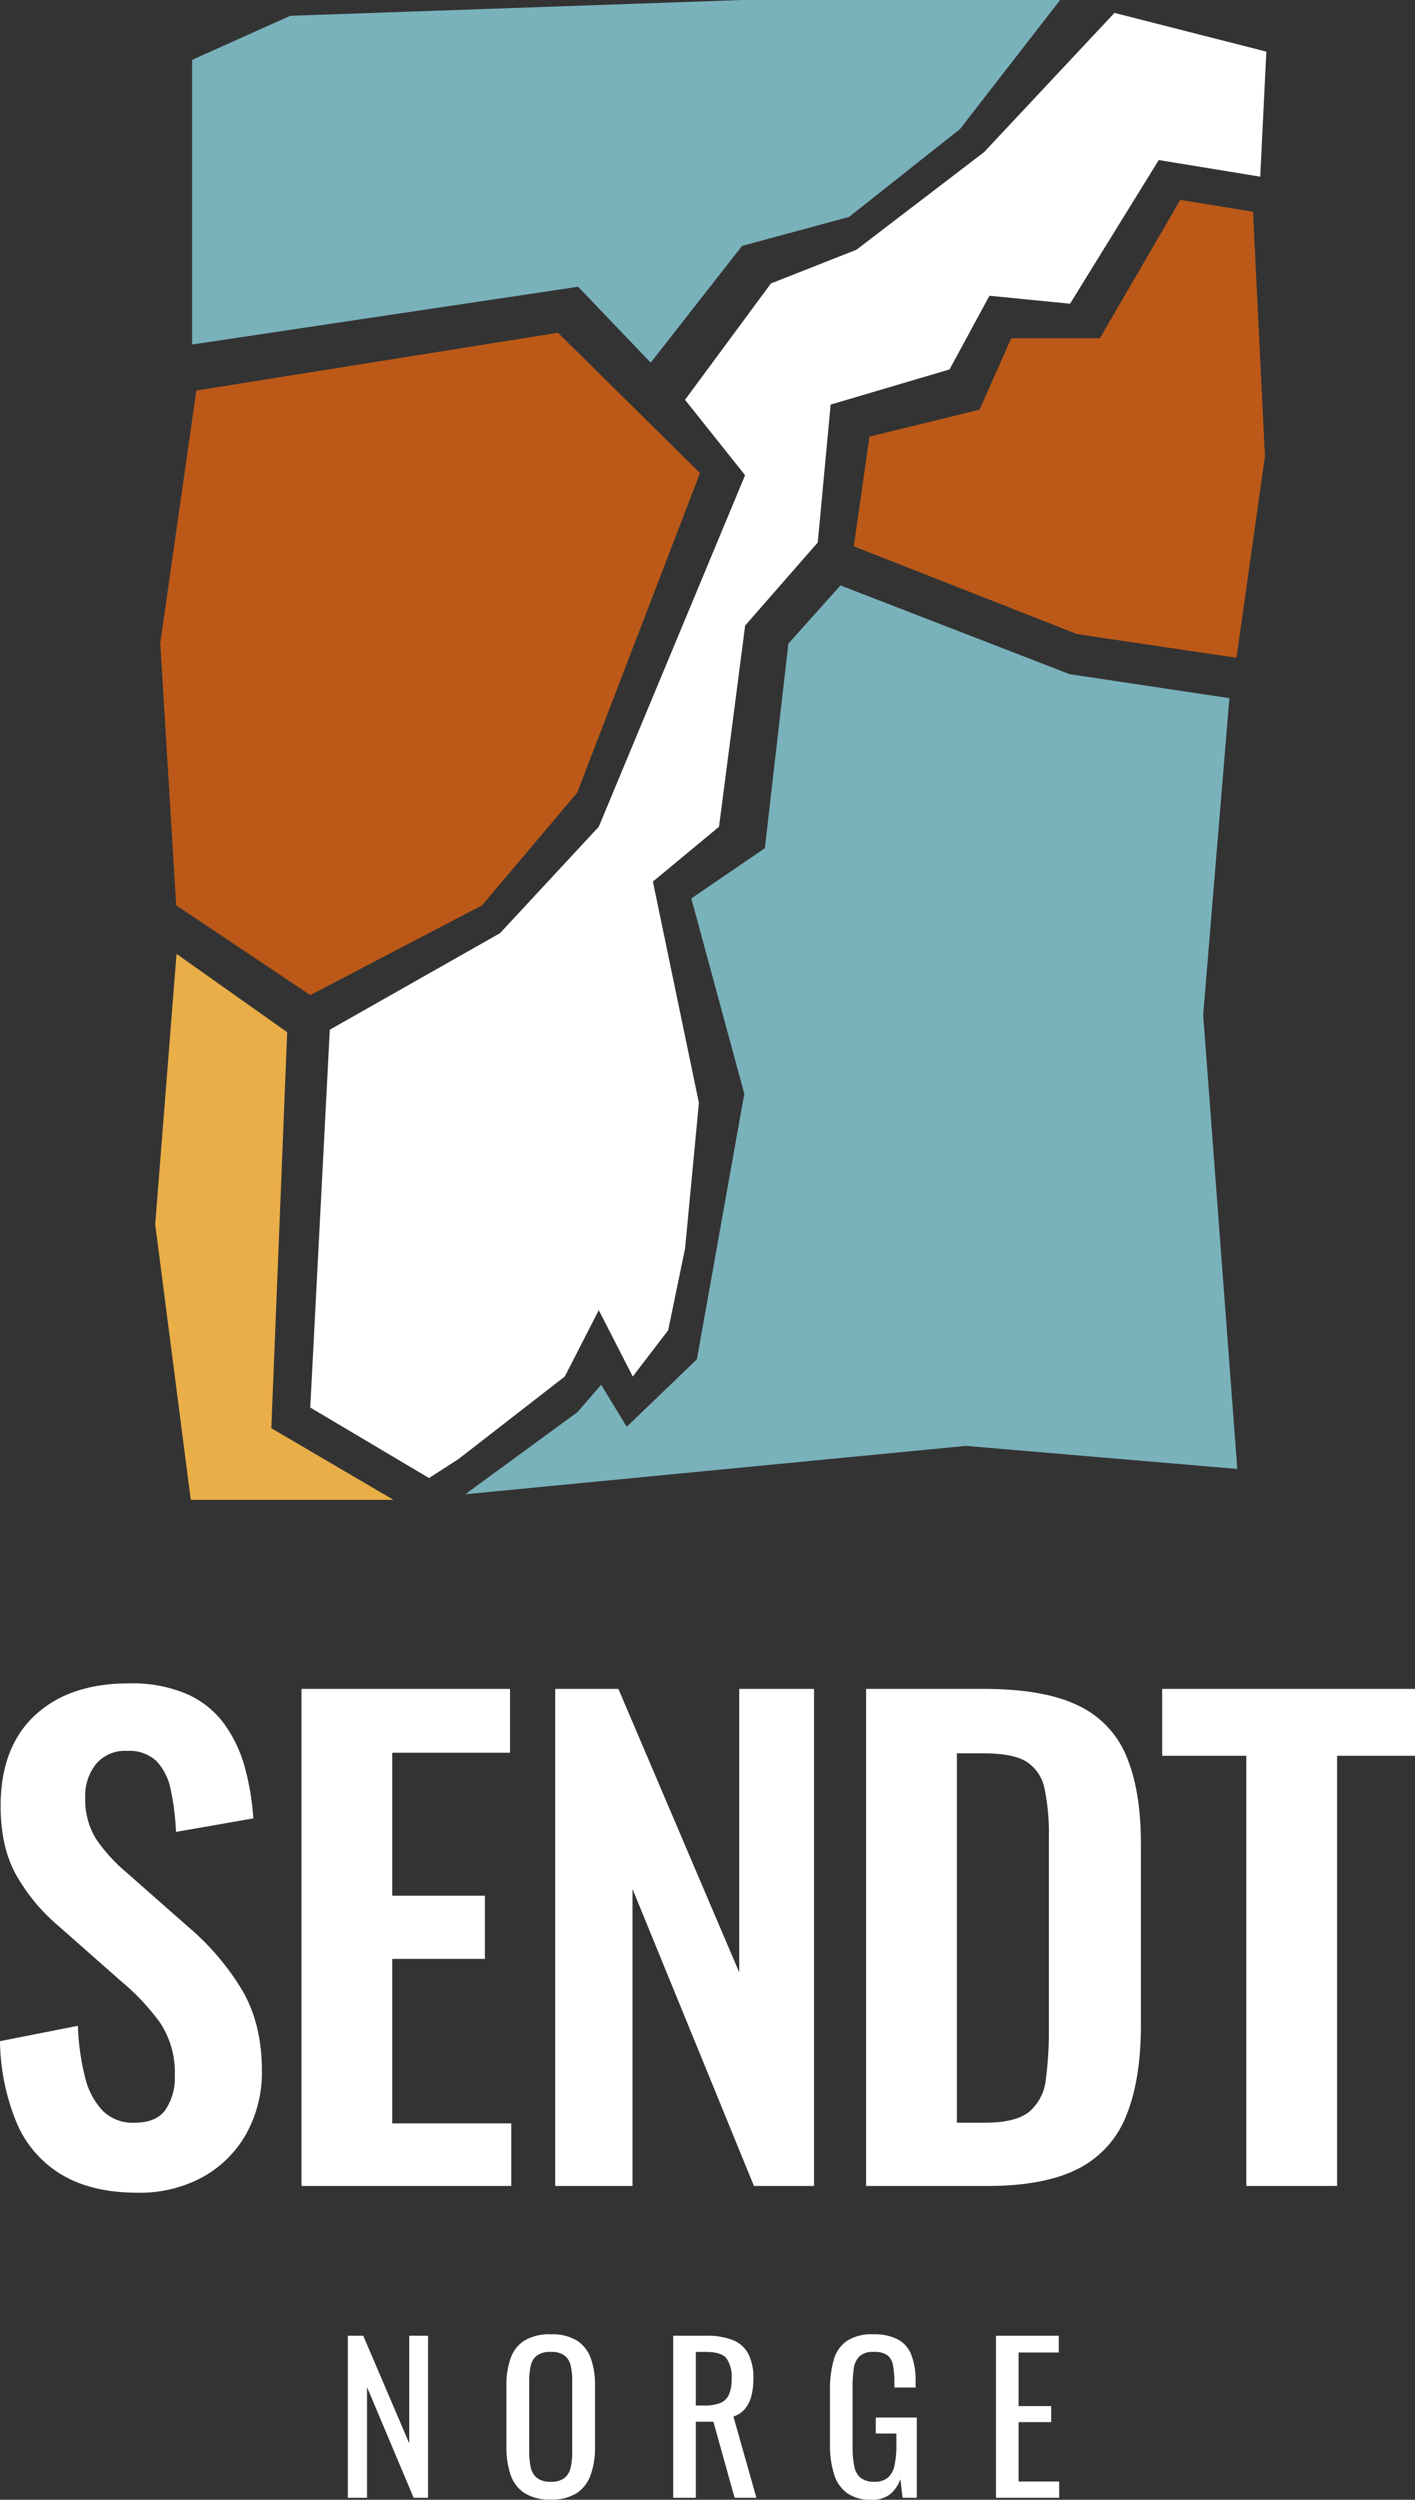
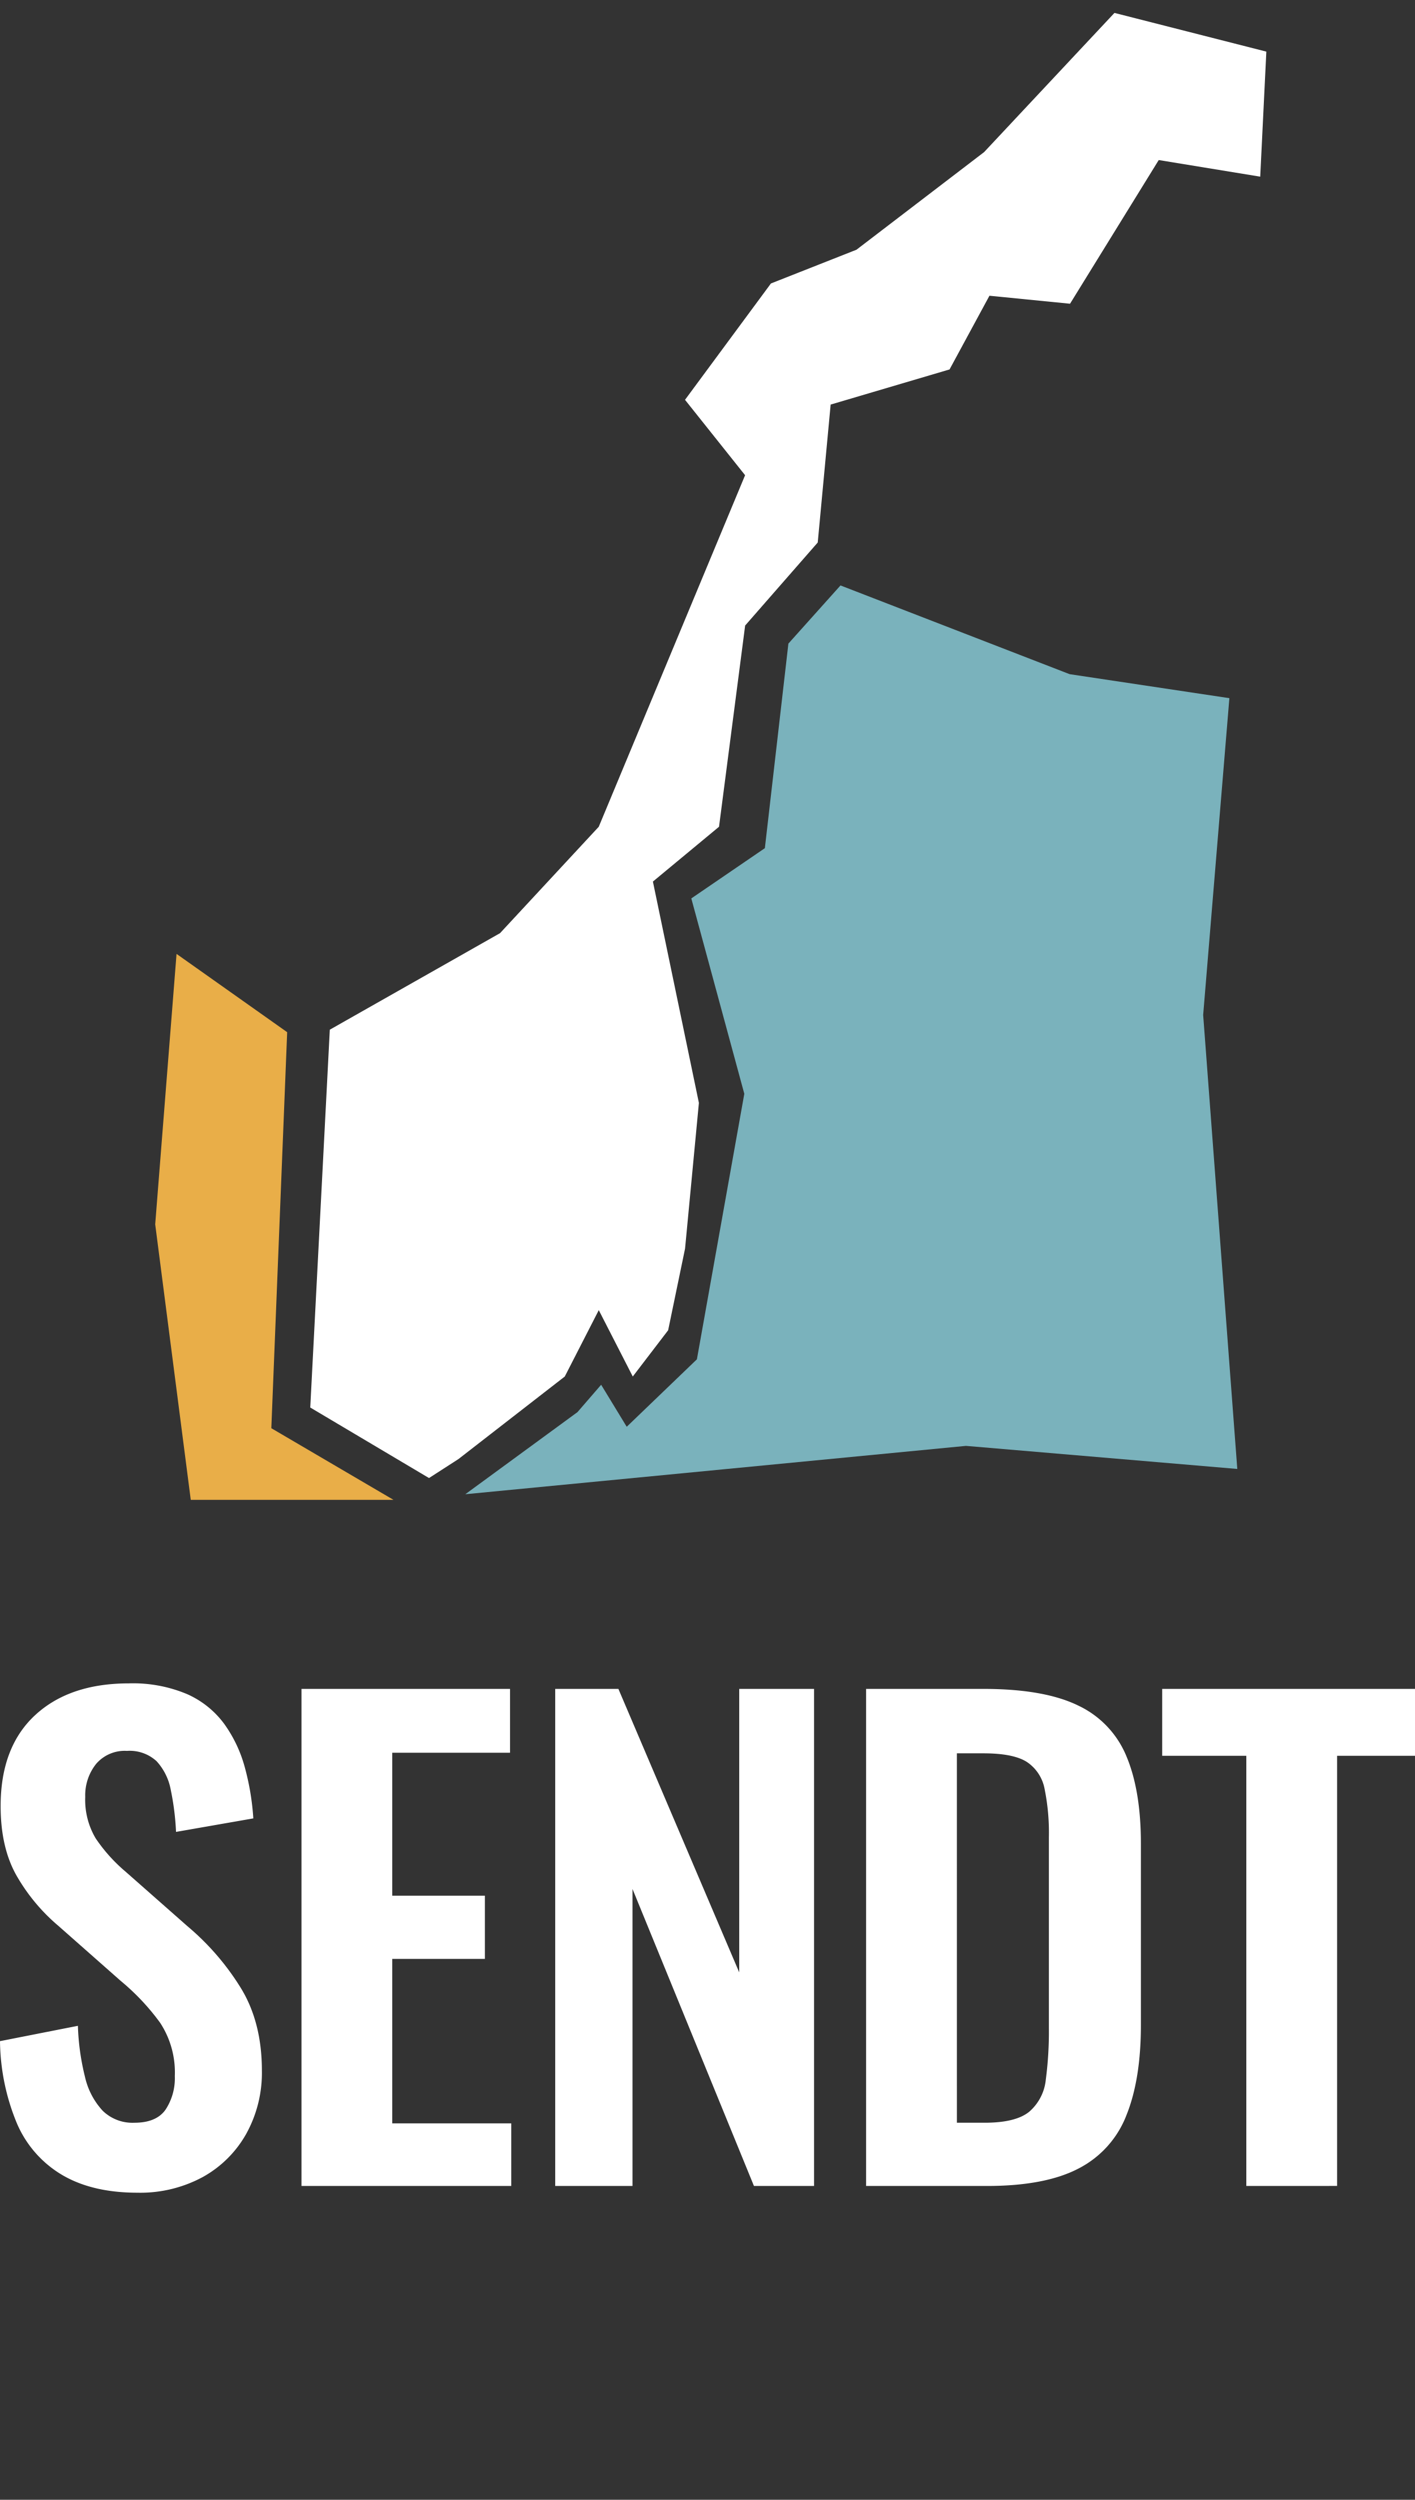
<svg xmlns="http://www.w3.org/2000/svg" width="283.025" height="499.774" viewBox="0 0 283.025 499.774">
  <rect x="0" y="0" width="283.025" height="499.774" fill="#333333" stroke="none" />
  <g id="SendtNorge-sekundær-logo-hvit" transform="translate(-818.487 -284.313)">
    <g id="Group_107" data-name="Group 107">
      <path id="Path_343" data-name="Path 343" d="M6273.2,16382.93l12.017,15.074-29.271,70.285-19.744,21.271-34.05,19.3-3.91,75.539,23.753,14.1,5.884-3.791,21.271-16.508,6.8-13.27,6.8,13.27,7.075-9.248,3.382-16.322,2.769-29.133-9.2-44.252,13.225-10.959,5.226-40.229,14.519-16.6,2.583-27.577,23.782-7.025,7.98-14.735,16.119,1.6,17.741-28.727,20.3,3.322,1.224-25-30.38-7.738-26.066,27.822-25.535,19.523-17.11,6.747Z" transform="translate(-5317.697 -16018.682)" fill="#fff" />
-       <path id="Path_357" data-name="Path 357" d="M7682.067,680.381l-26.817-17.94-3.187-52.435,7.214-50.494,72.341-11.548,28.4,28.05-24.543,63.872-19.05,22.557Z" transform="translate(-6801.52 -197.123)" fill="#bc5918" />
      <path id="Path_358" data-name="Path 358" d="M7677.447,687.8l-3.17,79.177,24.436,14.322h-40.55l-7.113-55.085,4.269-54.066Z" transform="translate(-6801.52 -197.123)" fill="#e9ae48" />
-       <path id="Path_359" data-name="Path 359" d="M7658.436,550.314V493.4l19.639-8.808,90.359-3.156h63.617l-20.023,25.8L7789.841,524.8l-21.408,5.8-18.272,23.343-14.523-15.18Z" transform="translate(-6801.52 -197.123)" fill="#7ab2bc" />
      <path id="Path_361" data-name="Path 361" d="M7758.281,661.057l10.6,39.062L7759.4,753.2l-14.037,13.488-5.116-8.4-4.733,5.471-22.437,16.418,100.136-9.668,54.274,4.613-6.825-90.765,5.242-63.336-31.956-4.8-45.827-17.738L7777.7,610.109l-4.707,40.9Z" transform="translate(-6801.52 -197.123)" fill="#7ab2bc" />
-       <path id="Path_362" data-name="Path 362" d="M7790.784,590.665l3.13-21.926,22.028-5.406,6.326-14.276h17.741l16.079-27.663,14.546,2.388,2.383,48.865-5.691,40.3-31.856-4.727Z" transform="translate(-6801.52 -197.123)" fill="#bc5918" />
    </g>
    <g id="Group_108" data-name="Group 108">
      <path id="Path_429" data-name="Path 429" d="M-283.187-1.364q-8.956,0-14.968-3.5A22.026,22.026,0,0,1-307.234-15.1a43.988,43.988,0,0,1-3.435-16.563l15.581-3.067a48.154,48.154,0,0,0,1.411,10.183,14.738,14.738,0,0,0,3.558,6.809A8.542,8.542,0,0,0-283.8-15.35q4.417,0,6.257-2.638a11.418,11.418,0,0,0,1.84-6.686,18.084,18.084,0,0,0-2.944-10.674,45.93,45.93,0,0,0-7.852-8.343l-12.514-11.042a37.6,37.6,0,0,1-8.4-10.122q-3.129-5.582-3.129-13.8,0-11.778,6.87-18.158t18.771-6.38a27.859,27.859,0,0,1,11.655,2.147,18.534,18.534,0,0,1,7.423,5.95,26.836,26.836,0,0,1,4.11,8.649A51.045,51.045,0,0,1-260-76.2l-15.459,2.7a52.72,52.72,0,0,0-1.043-8.343,11.6,11.6,0,0,0-2.822-5.766,7.924,7.924,0,0,0-5.95-2.086,7.526,7.526,0,0,0-6.2,2.638,10.059,10.059,0,0,0-2.147,6.564,15.076,15.076,0,0,0,2.086,8.281,32.426,32.426,0,0,0,6.012,6.686l12.391,10.919a51.332,51.332,0,0,1,10.49,12.085q4.355,6.932,4.355,16.747a25.181,25.181,0,0,1-3.129,12.637,22.417,22.417,0,0,1-8.711,8.649A26.288,26.288,0,0,1-283.187-1.364Zm32.82-1.35V-102.09h41.714V-89.33H-232.21v28.586h18.526v12.637H-232.21v32.88h23.8V-2.713Zm50.75,0V-102.09h12.637l24.169,56.681V-102.09h14.968V-2.713h-12.023l-24.292-59.38v59.38Zm62.184,0V-102.09H-114q12.146,0,18.955,3.313a19.318,19.318,0,0,1,9.692,10.183q2.883,6.87,2.883,17.422v36.315q0,10.8-2.883,17.974A20.089,20.089,0,0,1-94.922-6.21q-6.686,3.5-18.342,3.5Zm18.158-12.637h5.521q6.257,0,8.956-2.208A9.751,9.751,0,0,0-101.486-24a73.907,73.907,0,0,0,.613-10.367V-72.4a44.151,44.151,0,0,0-.859-9.692,8.3,8.3,0,0,0-3.558-5.4q-2.7-1.718-8.711-1.718h-5.276ZM-61.383-2.713v-86H-78.21V-102.09h50.566v13.373H-43.225v86Z" transform="translate(1129.156 724.062)" fill="#fff" />
-       <path id="Path_436" data-name="Path 436" d="M-70.44,0V-32.4h3.08l9.2,21.52V-32.4h3.76V0h-2.88L-66.6-22.12V0Zm40.6.36A9.466,9.466,0,0,1-35.08-.92a7.007,7.007,0,0,1-2.8-3.66,16.77,16.77,0,0,1-.84-5.58V-22.44a15.724,15.724,0,0,1,.86-5.5,6.853,6.853,0,0,1,2.8-3.52,9.726,9.726,0,0,1,5.22-1.22,9.5,9.5,0,0,1,5.2,1.24,7,7,0,0,1,2.78,3.52A15.555,15.555,0,0,1-21-22.44v12.32a16.107,16.107,0,0,1-.86,5.52A7.294,7.294,0,0,1-24.64-.94,9.152,9.152,0,0,1-29.84.36Zm0-3.56a4.269,4.269,0,0,0,2.72-.74,3.661,3.661,0,0,0,1.24-2.08,13.631,13.631,0,0,0,.32-3.14v-14.2a13.111,13.111,0,0,0-.32-3.1,3.45,3.45,0,0,0-1.24-2,4.447,4.447,0,0,0-2.72-.7,4.541,4.541,0,0,0-2.74.7,3.41,3.41,0,0,0-1.26,2,13.111,13.111,0,0,0-.32,3.1v14.2a13.631,13.631,0,0,0,.32,3.14,3.615,3.615,0,0,0,1.26,2.08A4.357,4.357,0,0,0-29.84-3.2ZM-5.36,0V-32.4H1.16a14.369,14.369,0,0,1,5.36.86,5.984,5.984,0,0,1,3.14,2.76,10.519,10.519,0,0,1,1.02,4.98,13.6,13.6,0,0,1-.4,3.42A6.605,6.605,0,0,1,9-17.78a4.985,4.985,0,0,1-2.32,1.54L11.28,0H6.92L2.68-15.2H-.84V0ZM-.84-18.44H.88A8.52,8.52,0,0,0,4-18.92a3.215,3.215,0,0,0,1.76-1.64,7.6,7.6,0,0,0,.56-3.24,6.442,6.442,0,0,0-1.04-4.1q-1.04-1.26-4.12-1.26h-2ZM34.32.4A8.2,8.2,0,0,1,29.46-.9a7.282,7.282,0,0,1-2.64-3.78A19.1,19.1,0,0,1,26-10.64V-21.48a21.568,21.568,0,0,1,.74-6.06,6.83,6.83,0,0,1,2.64-3.82,9.188,9.188,0,0,1,5.3-1.32,10.176,10.176,0,0,1,4.9,1.02,5.942,5.942,0,0,1,2.7,3.12,14.385,14.385,0,0,1,.84,5.3v1.2H38.88v-1a17.452,17.452,0,0,0-.28-3.46,3.244,3.244,0,0,0-1.14-2,4.444,4.444,0,0,0-2.7-.66,3.921,3.921,0,0,0-2.9.92,4.311,4.311,0,0,0-1.12,2.5,26.165,26.165,0,0,0-.22,3.58v12a18.614,18.614,0,0,0,.34,3.88,3.891,3.891,0,0,0,1.3,2.32,4.289,4.289,0,0,0,2.72.76,4,4,0,0,0,2.72-.84,4.448,4.448,0,0,0,1.32-2.48,19.44,19.44,0,0,0,.36-4.08v-2.24H35.16v-3.2h8.2V0H40.52l-.44-3.72a6.8,6.8,0,0,1-2,2.96A5.613,5.613,0,0,1,34.32.4ZM59.2,0V-32.4H71.76v3.36H63.72v10.72h6.52v3.2H63.72V-3.24h8.12V0Z" transform="translate(958.5 783.688)" fill="#fff" />
    </g>
  </g>
</svg>